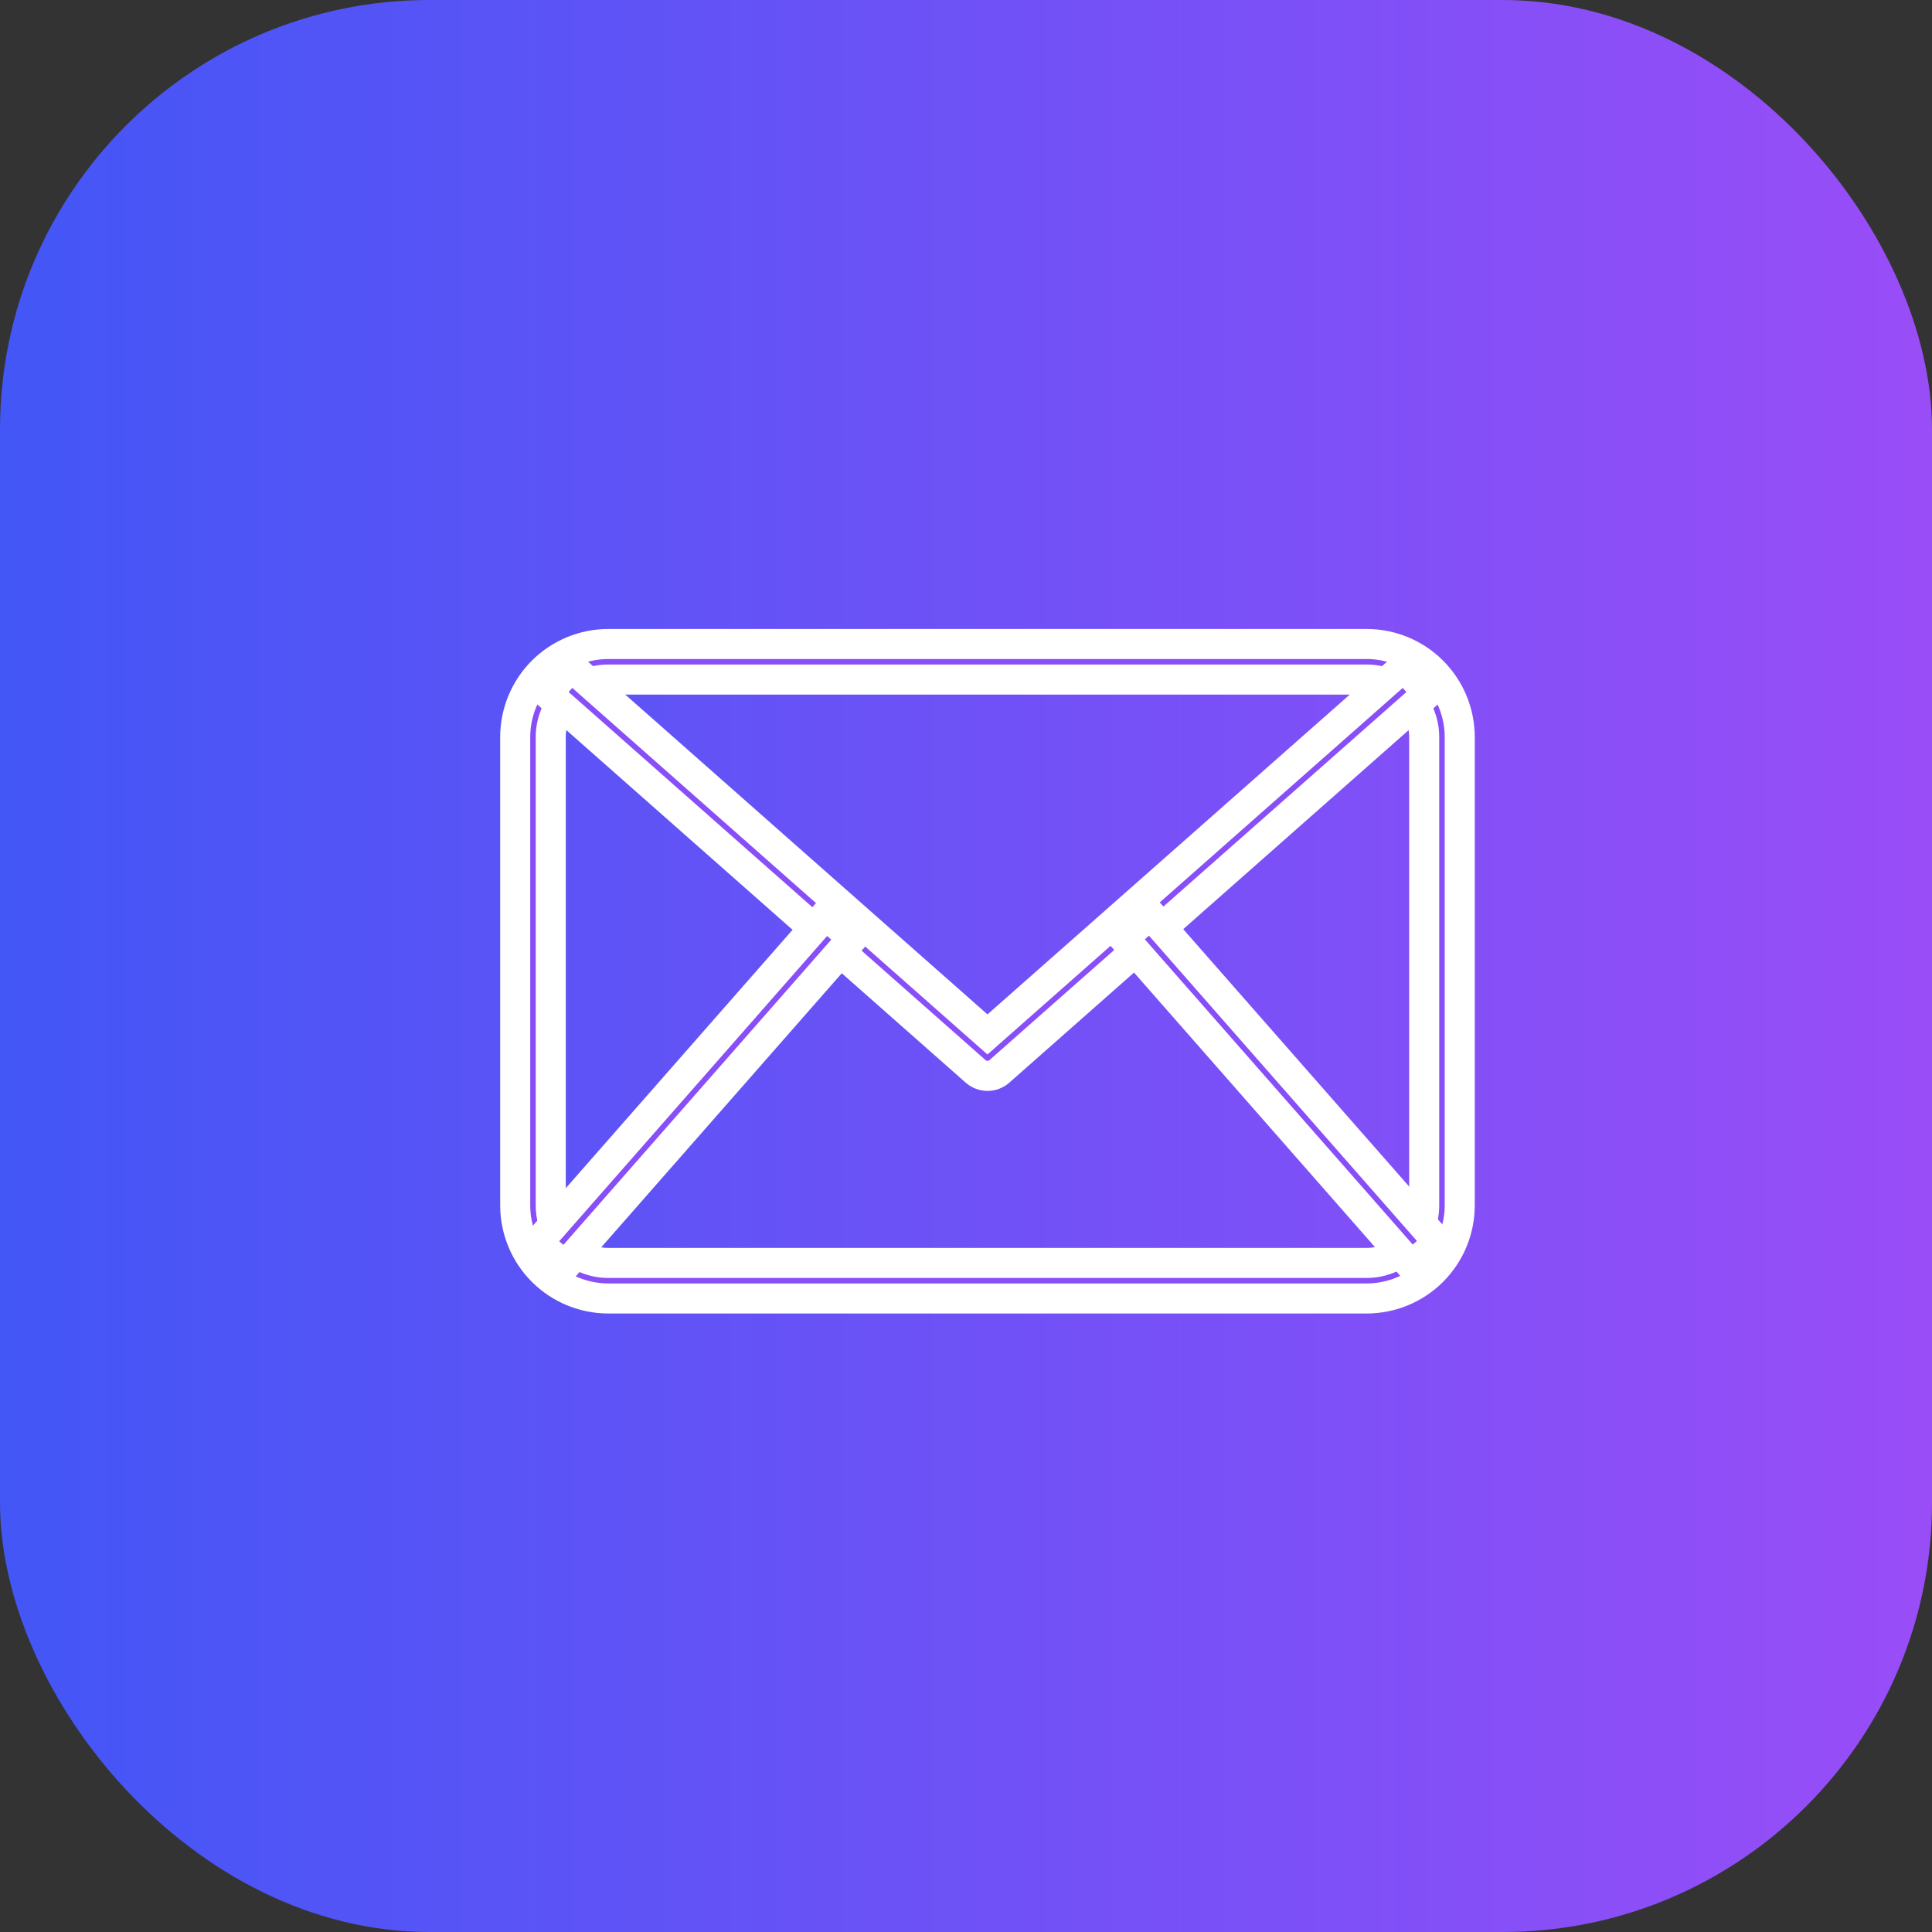
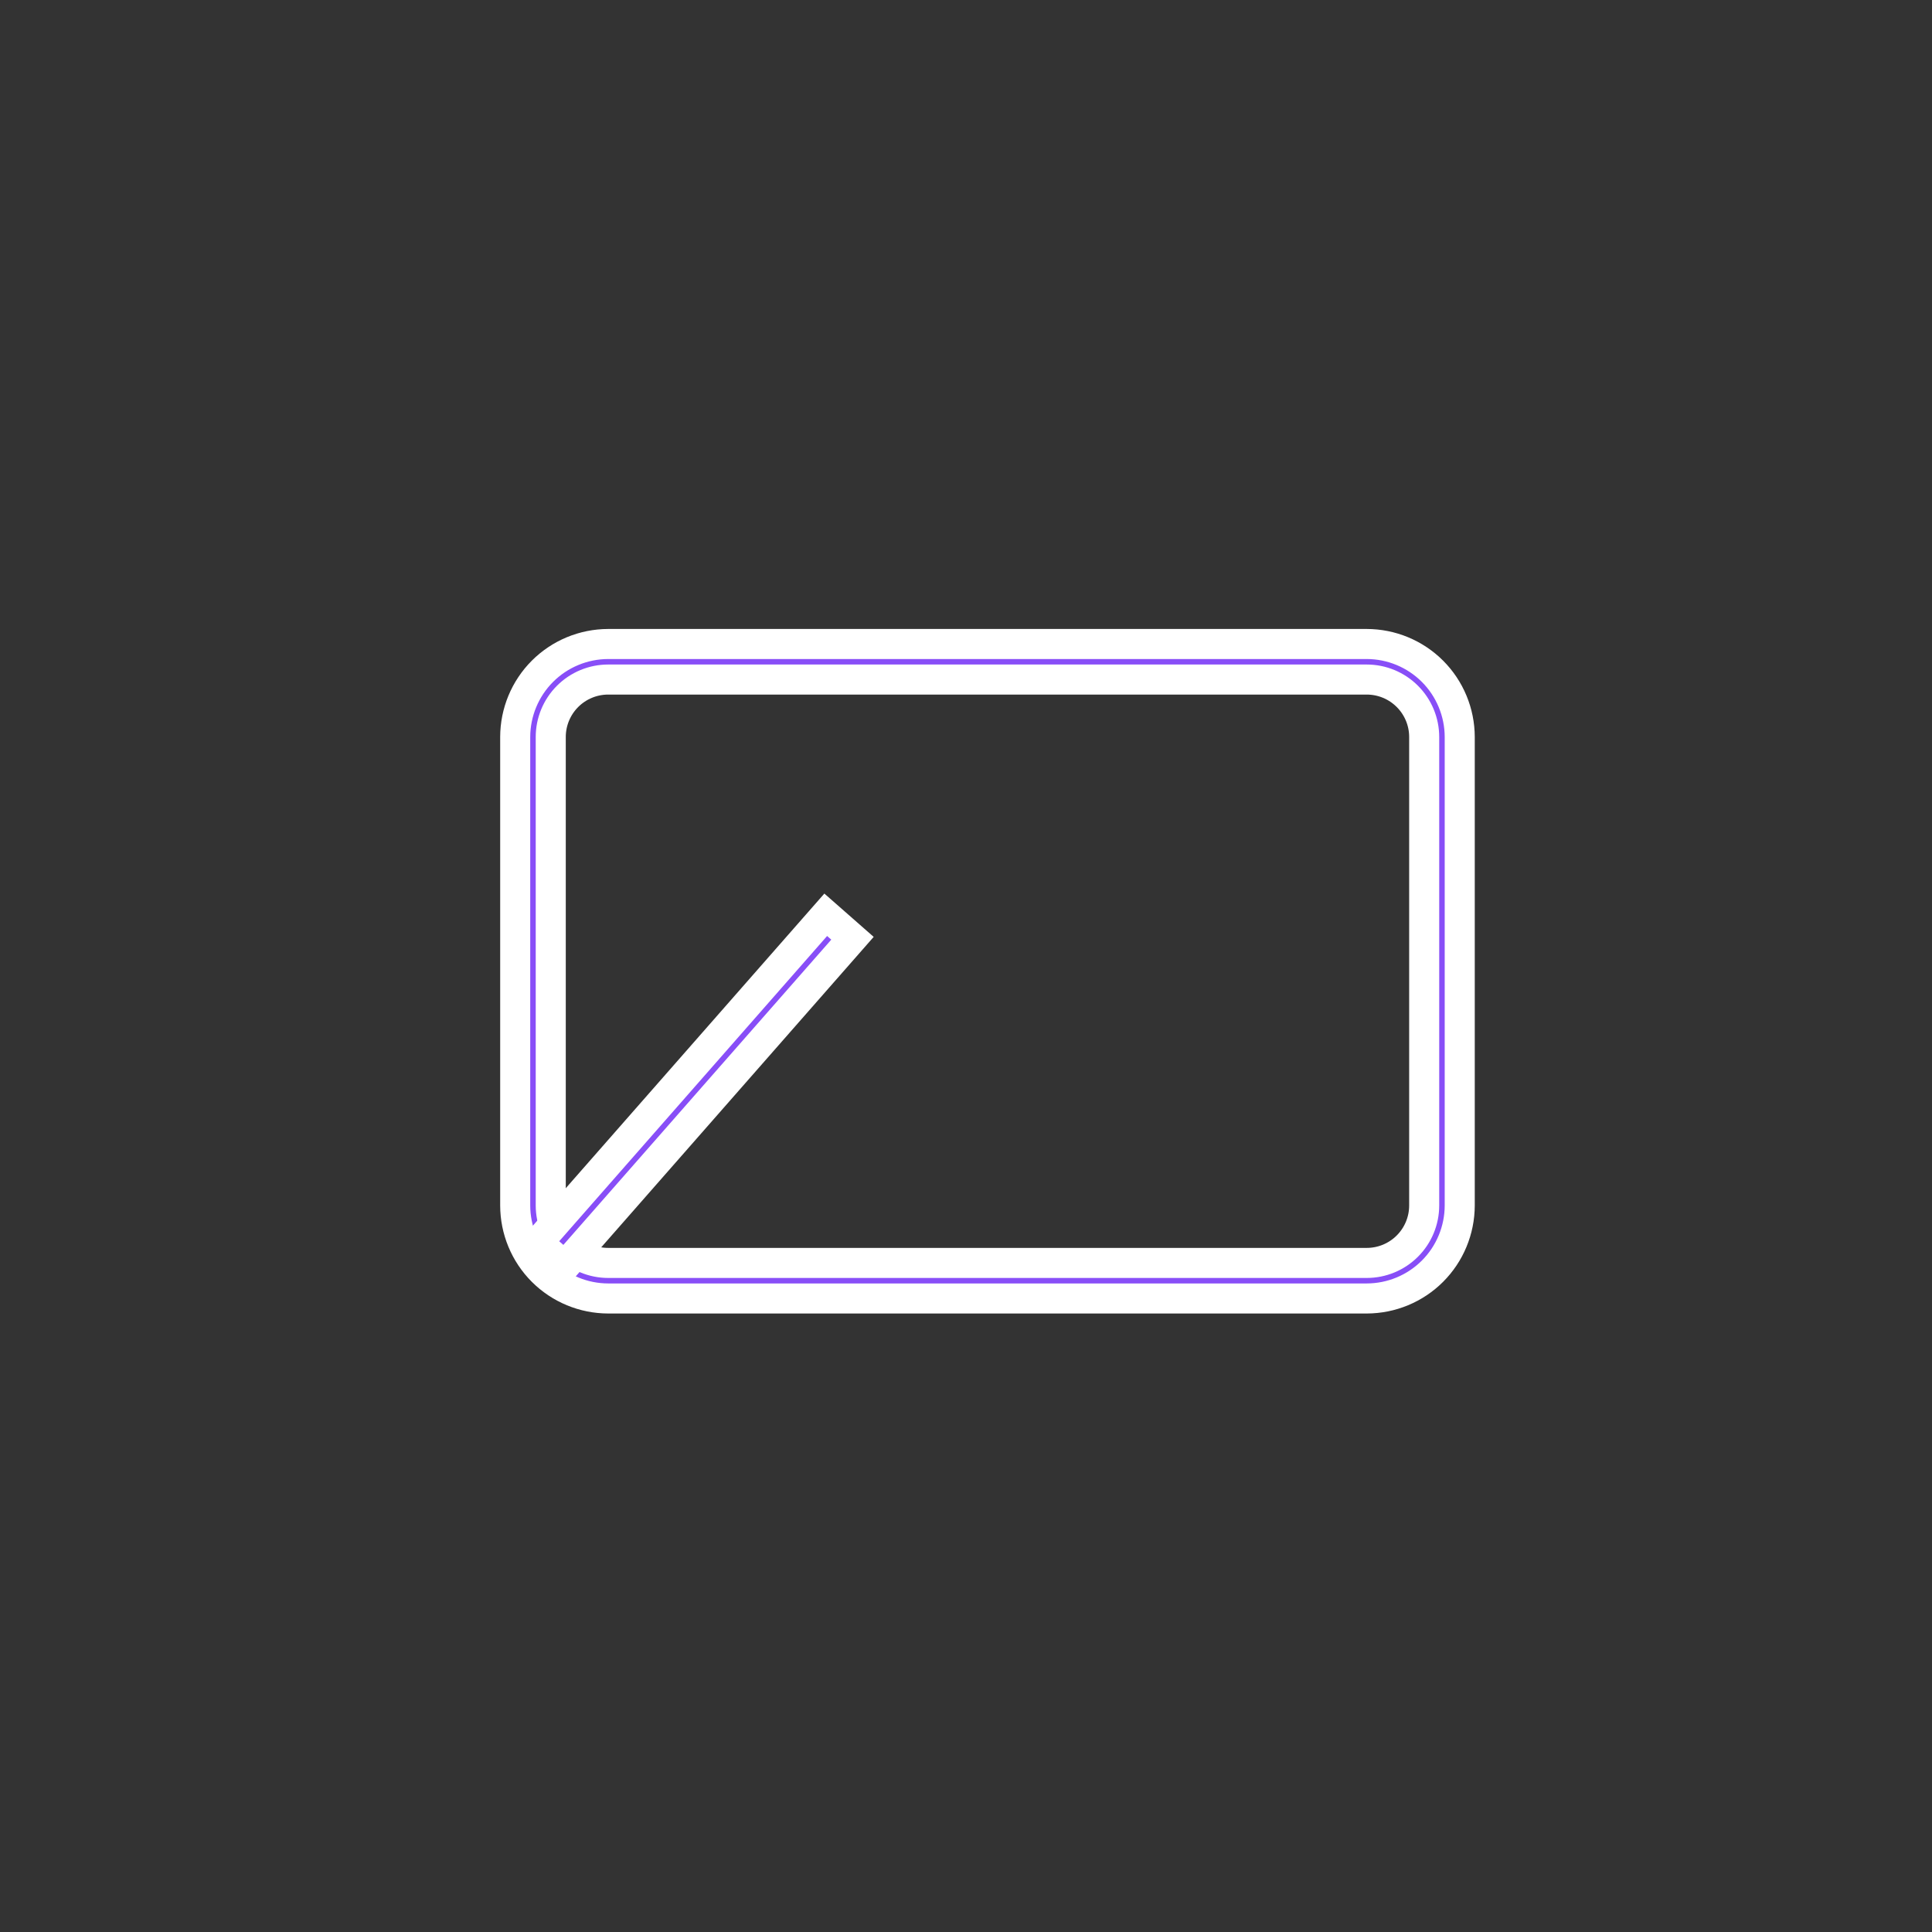
<svg xmlns="http://www.w3.org/2000/svg" width="45" height="45" viewBox="0 0 45 45" fill="none">
  <rect x="0" y="0" width="45" height="45" fill="#333333" stroke="none" />
-   <rect width="45" height="45" rx="10" fill="url(#paint0_linear_9104_79)" />
  <path d="M31.834 30.244H14.166C13.592 30.243 13.041 30.015 12.635 29.609C12.229 29.203 12.001 28.652 12 28.078V17.166C12.001 16.592 12.229 16.041 12.635 15.635C13.041 15.229 13.592 15.001 14.166 15H31.834C32.408 15.001 32.959 15.229 33.365 15.635C33.771 16.041 33.999 16.592 34 17.166V28.078C33.999 28.652 33.771 29.203 33.365 29.609C32.959 30.015 32.408 30.243 31.834 30.244ZM14.166 15.828C13.811 15.828 13.471 15.969 13.22 16.22C12.969 16.471 12.828 16.811 12.828 17.166V28.078C12.828 28.433 12.969 28.773 13.22 29.024C13.471 29.275 13.811 29.416 14.166 29.416H31.834C32.189 29.416 32.529 29.275 32.78 29.024C33.031 28.773 33.172 28.433 33.172 28.078V17.166C33.172 16.811 33.031 16.471 32.78 16.22C32.529 15.969 32.189 15.828 31.834 15.828H14.166Z" fill="#884EF7" stroke="white" stroke-width="0.7" />
-   <path d="M23 25.059C22.899 25.059 22.802 25.022 22.726 24.956L12.75 16.149L13.298 15.528L23 24.094L32.703 15.529L33.251 16.15L23.275 24.957C23.199 25.023 23.101 25.06 23 25.059Z" fill="#884EF7" stroke="white" stroke-width="0.7" />
  <path d="M12.531 28.943L19.233 21.307L19.856 21.854L13.154 29.49L12.531 28.943Z" fill="#884EF7" stroke="white" stroke-width="0.7" />
-   <path d="M26.172 21.847L26.794 21.3L33.496 28.936L32.874 29.483L26.172 21.847Z" fill="#884EF7" stroke="white" stroke-width="0.7" />
  <defs>
    <linearGradient id="paint0_linear_9104_79" x1="0" y1="22.5" x2="45" y2="22.5" gradientUnits="userSpaceOnUse">
      <stop stop-color="#4356F6" />
      <stop offset="1" stop-color="#994DF7" />
    </linearGradient>
  </defs>
</svg>